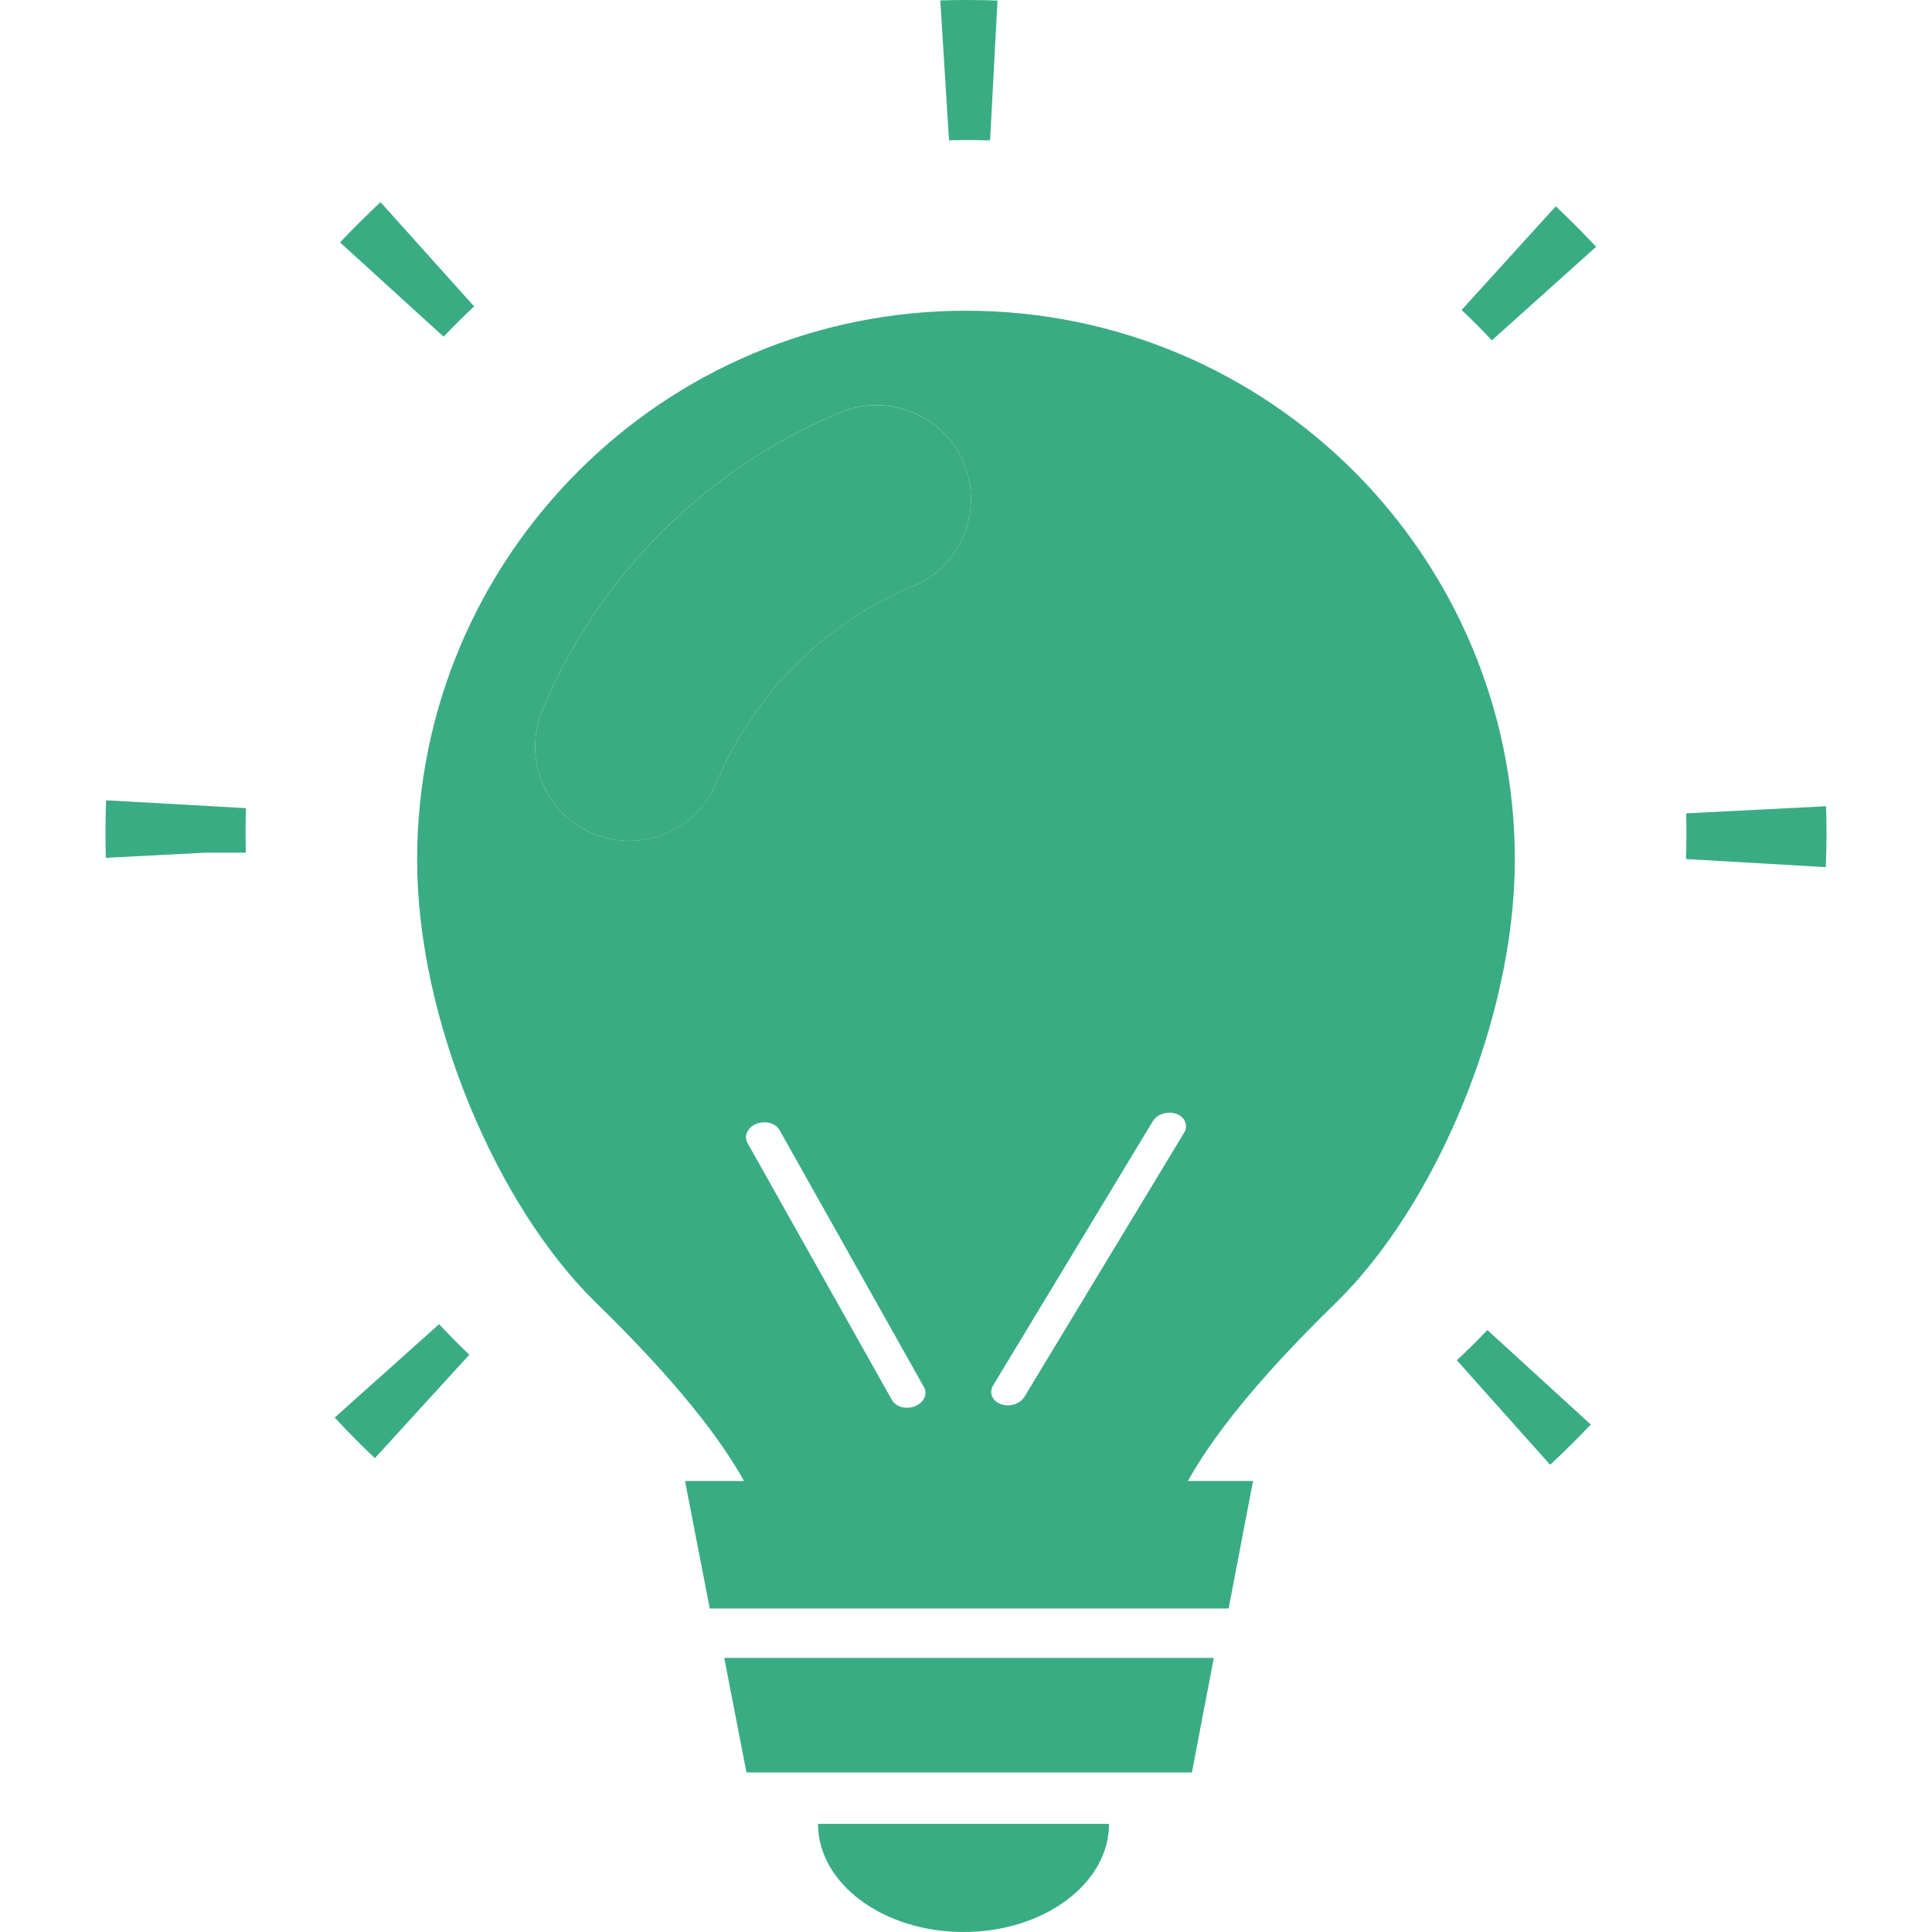
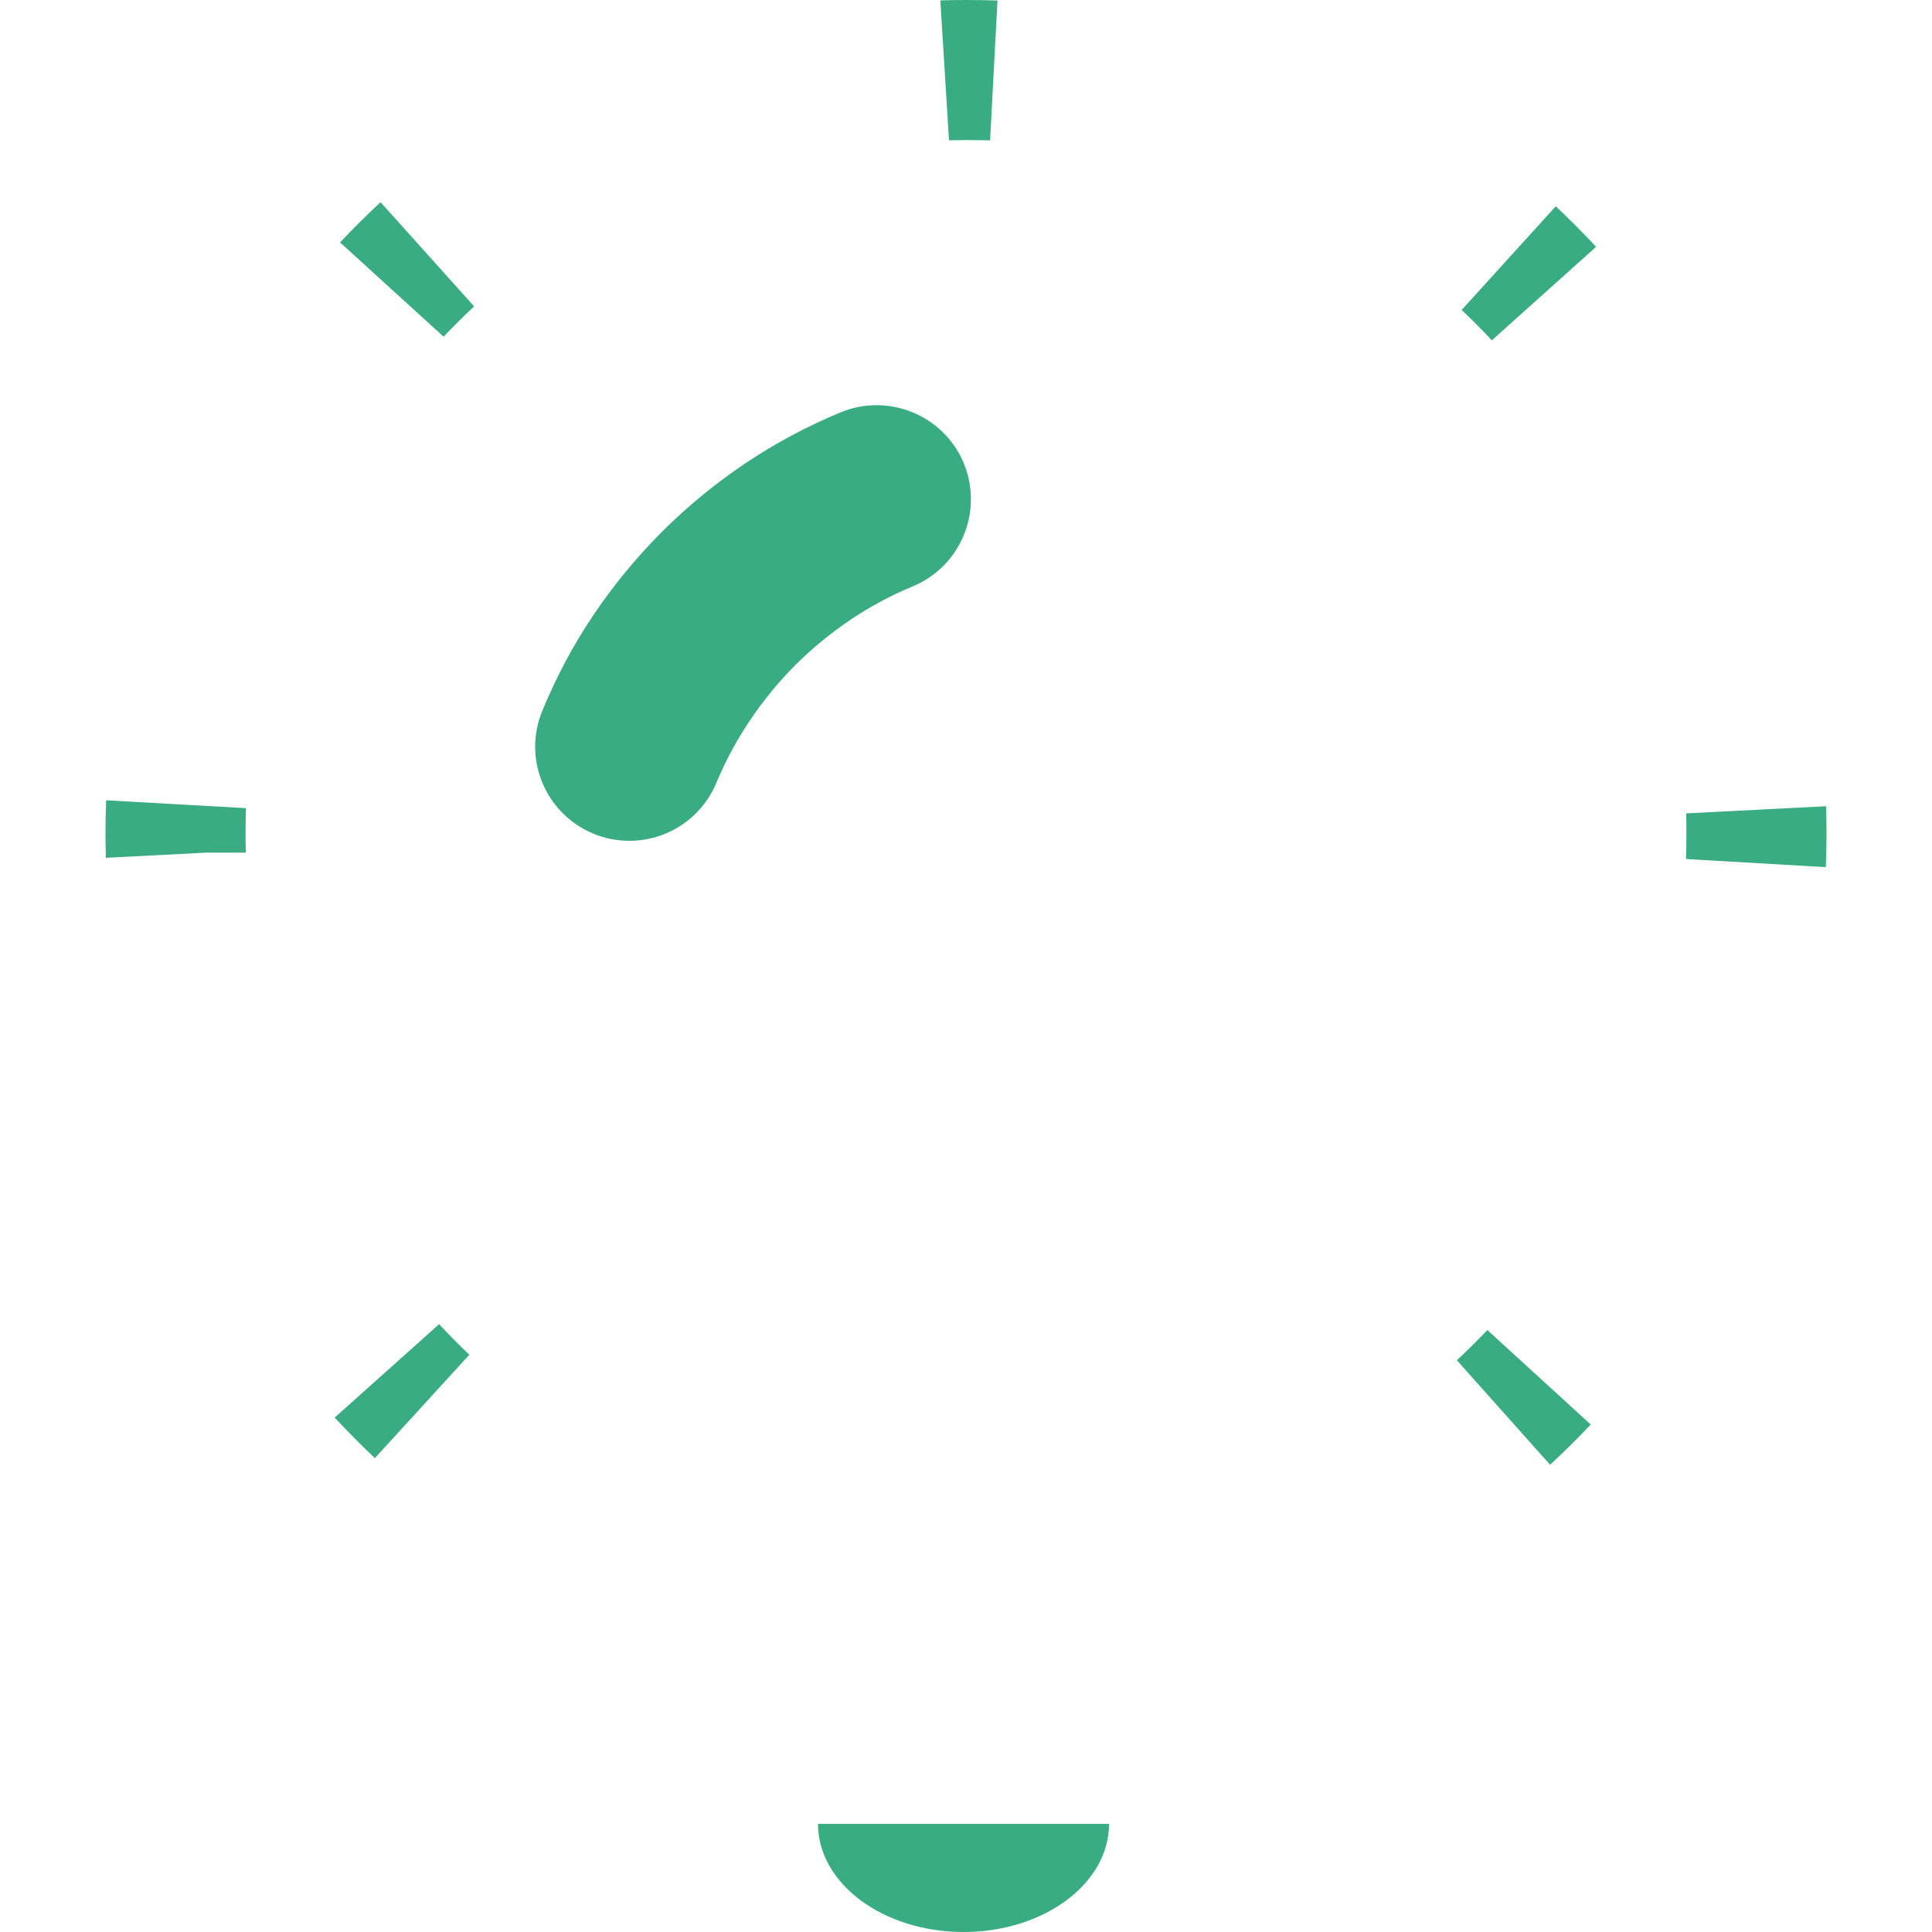
<svg xmlns="http://www.w3.org/2000/svg" width="30" height="30" viewBox="0 0 30 30" fill="none">
  <path d="M13.053 6.403C12.013 6.834 11.083 7.457 10.278 8.258C9.477 9.063 8.849 9.993 8.423 11.033C8.111 11.781 8.466 12.634 9.214 12.945C9.396 13.022 9.588 13.056 9.775 13.056C10.35 13.056 10.892 12.715 11.126 12.15C11.409 11.474 11.822 10.86 12.349 10.328C12.881 9.801 13.489 9.389 14.17 9.106C14.918 8.799 15.273 7.941 14.966 7.193C14.654 6.446 13.796 6.096 13.053 6.403Z" fill="#39AC83" />
-   <path d="M11.591 27.522H18.508L18.848 25.744H11.246L11.591 27.522Z" fill="#39AC83" />
  <path d="M14.962 30C16.21 30 17.221 29.248 17.221 28.321H12.702C12.702 29.248 13.714 30 14.962 30Z" fill="#39AC83" />
  <path d="M5.197 22.012C5.398 22.228 5.606 22.439 5.821 22.642L7.288 21.036C7.127 20.883 6.97 20.724 6.818 20.562L5.197 22.012Z" fill="#39AC83" />
  <path d="M1.648 12.427C1.641 12.591 1.638 12.757 1.638 12.923C1.638 13.055 1.64 13.188 1.644 13.32L3.196 13.24H3.817C3.814 13.134 3.813 13.028 3.813 12.923C3.813 12.797 3.815 12.673 3.819 12.549L1.648 12.427Z" fill="#39AC83" />
  <path d="M7.362 4.758L5.909 3.139C5.692 3.342 5.481 3.551 5.28 3.764L6.888 5.228C7.042 5.067 7.2 4.909 7.362 4.758Z" fill="#39AC83" />
  <path d="M15.009 2.175C15.131 2.175 15.253 2.176 15.374 2.18L15.489 0.008C15.329 0.003 15.166 0 15.006 0C14.869 0 14.733 0.002 14.601 0.006L14.736 2.178C14.827 2.176 14.918 2.175 15.009 2.175Z" fill="#39AC83" />
  <path d="M28.355 12.519L26.183 12.63C26.186 12.734 26.187 12.838 26.187 12.942C26.187 13.075 26.184 13.207 26.18 13.339L28.351 13.465C28.358 13.291 28.362 13.117 28.362 12.942C28.362 12.803 28.359 12.662 28.355 12.519Z" fill="#39AC83" />
  <path d="M22.696 4.813C22.858 4.966 23.015 5.124 23.165 5.285L24.784 3.833C24.583 3.616 24.373 3.406 24.158 3.203L22.696 4.813Z" fill="#39AC83" />
-   <path d="M22.622 21.122L24.07 22.745C24.286 22.545 24.497 22.336 24.701 22.12L23.096 20.653C22.942 20.814 22.784 20.971 22.622 21.122Z" fill="#39AC83" />
-   <path d="M21.029 7.323C19.486 5.779 17.353 4.825 14.999 4.825C12.646 4.825 10.513 5.779 8.974 7.323C7.431 8.866 6.477 10.999 6.477 13.353C6.477 15.826 7.714 18.731 9.262 20.236C10.541 21.482 11.208 22.374 11.553 22.997H10.637L11.021 24.977H19.078L19.457 22.997H18.446C18.791 22.374 19.457 21.482 20.737 20.236C22.285 18.731 23.522 15.826 23.522 13.353C23.522 10.999 22.568 8.866 21.029 7.323ZM14.209 21.835C14.182 21.847 14.153 21.854 14.125 21.857C14.011 21.871 13.898 21.826 13.85 21.739L11.607 17.748C11.546 17.639 11.608 17.506 11.745 17.451C11.883 17.396 12.043 17.439 12.105 17.548L14.347 21.539C14.409 21.647 14.347 21.78 14.209 21.835ZM14.17 9.106C13.489 9.388 12.881 9.801 12.349 10.328C11.821 10.86 11.409 11.474 11.126 12.149C10.891 12.715 10.35 13.055 9.775 13.055C9.588 13.055 9.396 13.022 9.214 12.945C8.466 12.634 8.111 11.78 8.423 11.033C8.849 9.992 9.477 9.063 10.278 8.257C11.083 7.457 12.013 6.834 13.053 6.402C13.796 6.095 14.654 6.445 14.966 7.193C15.273 7.941 14.918 8.799 14.17 9.106ZM18.388 17.587L15.907 21.69C15.853 21.78 15.737 21.83 15.624 21.822C15.596 21.819 15.568 21.814 15.542 21.804C15.407 21.755 15.353 21.625 15.421 21.513L17.901 17.41C17.968 17.298 18.132 17.247 18.267 17.296C18.401 17.345 18.455 17.475 18.388 17.587Z" fill="#39AC83" />
+   <path d="M22.622 21.122L24.07 22.745C24.286 22.545 24.497 22.336 24.701 22.12L23.096 20.653C22.942 20.814 22.784 20.971 22.622 21.122" fill="#39AC83" />
</svg>